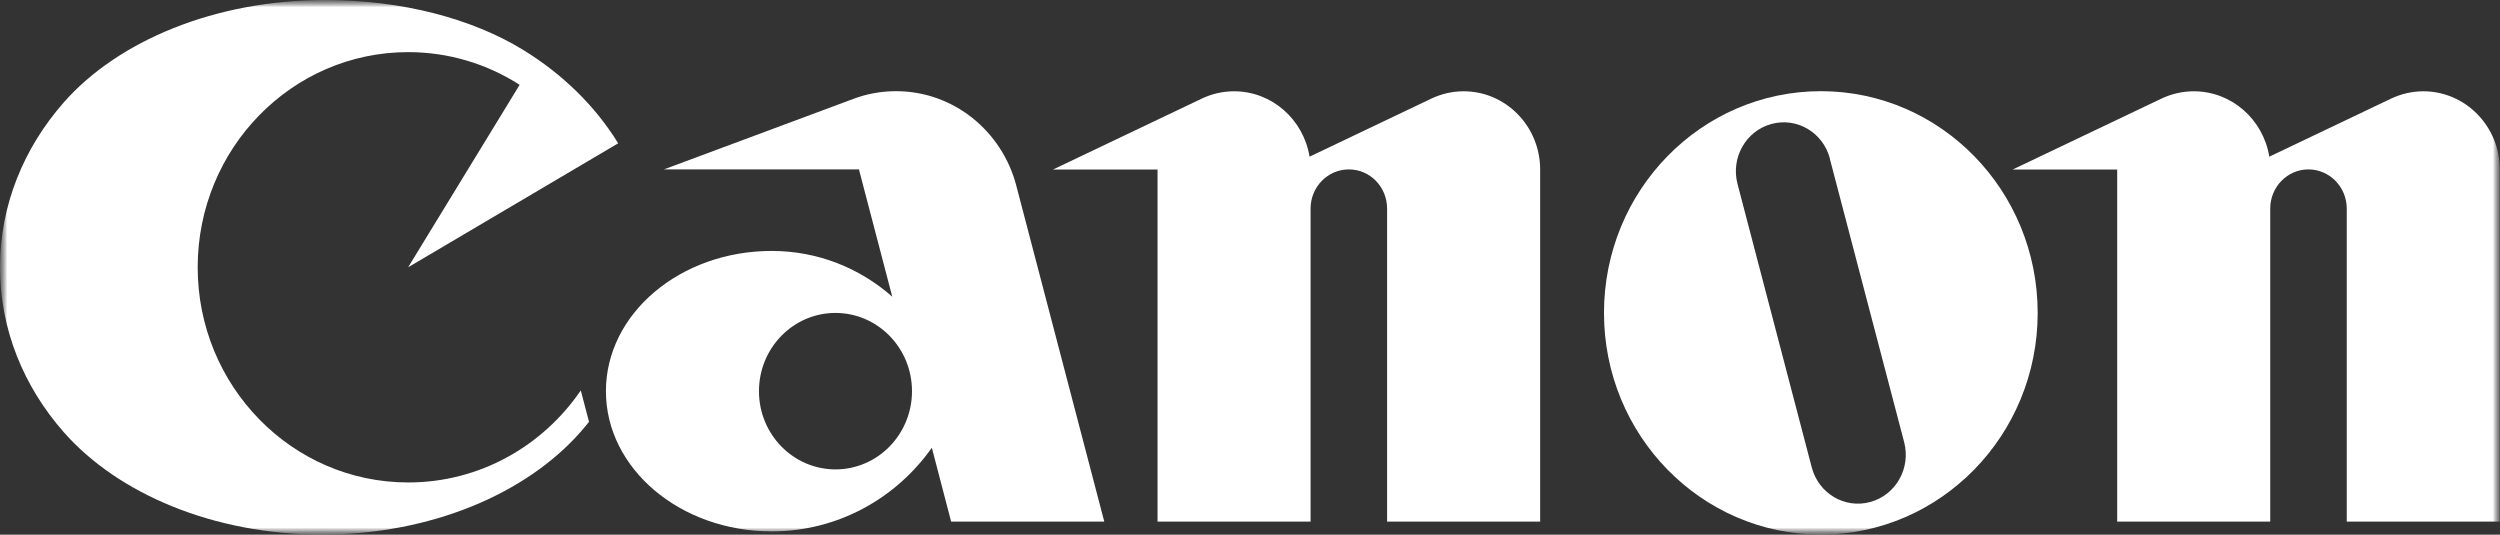
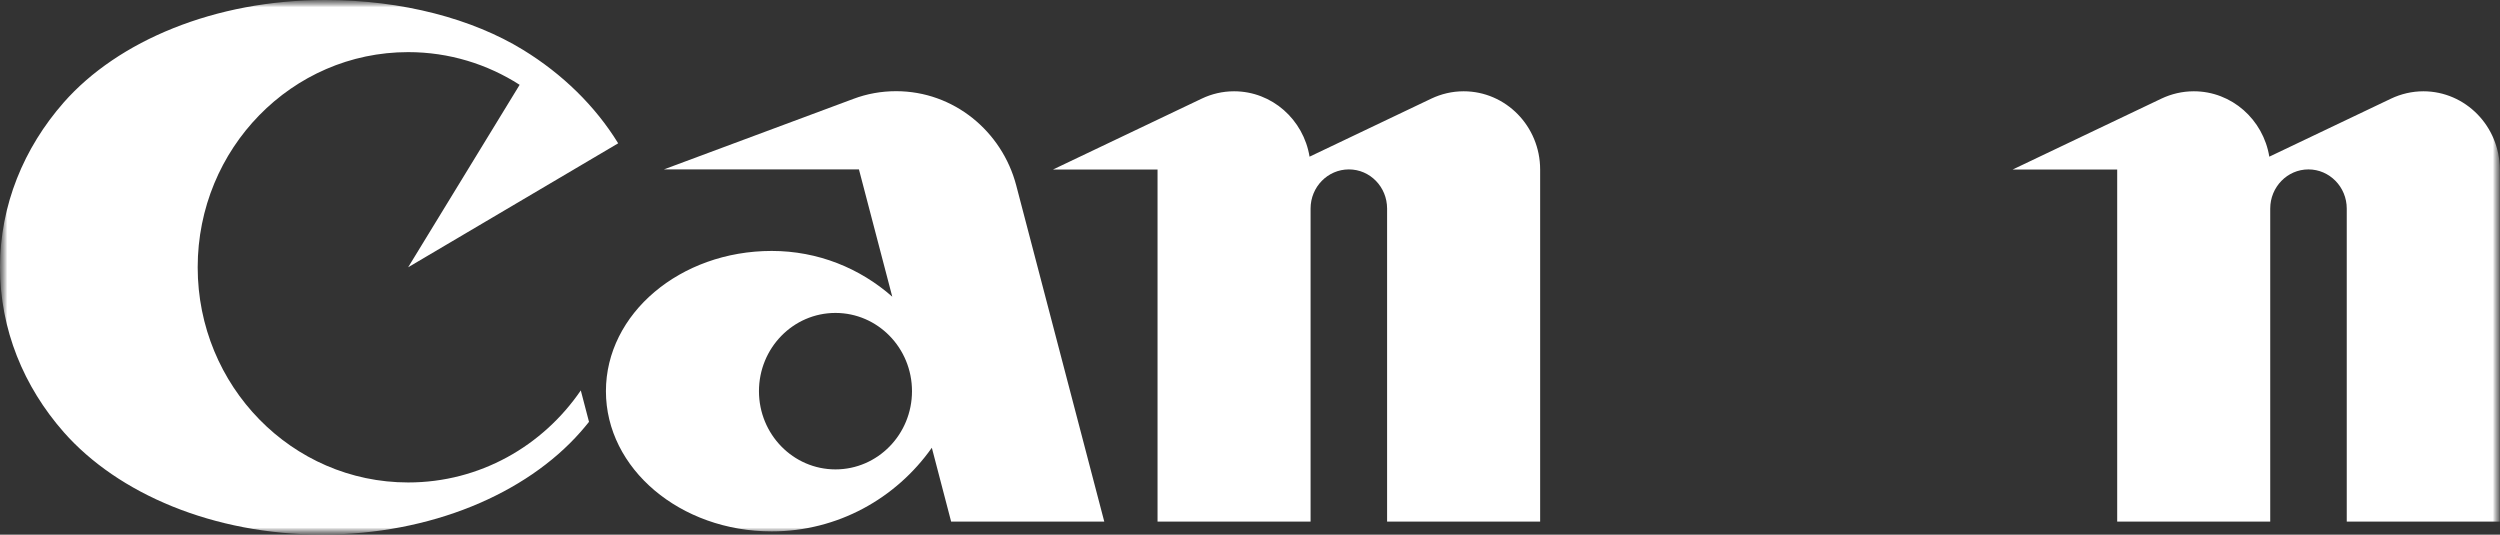
<svg xmlns="http://www.w3.org/2000/svg" fill="none" viewBox="0 0 173 37" height="37" width="173">
  <rect x="0" y="0" width="173" height="37" fill="#333333" stroke="none" />
  <g clip-path="url(#clip0_199_104)">
    <mask height="37" width="173" y="0" x="0" maskUnits="userSpaceOnUse" style="mask-type:luminance" id="mask0_199_104">
      <path fill="white" d="M173 0H0V37H173V0Z" />
    </mask>
    <g mask="url(#mask0_199_104)">
      <mask height="37" width="173" y="0" x="0" maskUnits="userSpaceOnUse" style="mask-type:luminance" id="mask1_199_104">
        <path fill="white" d="M173 0H0V37H173V0Z" />
      </mask>
      <g mask="url(#mask1_199_104)">
        <path fill="white" d="M28.243 33.386C20.203 33.386 13.68 26.716 13.68 18.496C13.68 10.277 20.203 3.607 28.243 3.607C31.081 3.607 33.725 4.437 35.959 5.869L28.243 18.496L42.778 9.917C41.197 7.346 38.934 5.127 36.189 3.445C32.712 1.315 27.869 0 22.51 0C14.858 0 8.155 2.835 4.411 7.089C1.652 10.232 0 14.192 0 18.496C0 22.801 1.645 26.76 4.411 29.904C8.162 34.165 14.764 36.993 22.287 36.993C29.809 36.993 36.405 34.165 40.162 29.904C40.371 29.669 40.565 29.434 40.759 29.192L40.191 27.017C37.562 30.866 33.193 33.386 28.25 33.386" />
        <path fill="white" d="M76.416 36.096L70.324 12.833C69.34 9.079 65.991 6.31 62.011 6.31C60.977 6.31 59.985 6.493 59.065 6.839L45.939 11.724H59.439L61.745 20.531C59.504 18.555 56.594 17.365 53.404 17.365C47.067 17.365 41.93 21.706 41.93 27.069C41.93 32.431 47.067 36.772 53.404 36.772C57.966 36.772 62.004 34.495 64.483 30.984L65.819 36.096H76.409H76.416ZM57.815 32.482C54.891 32.482 52.52 30.058 52.52 27.069C52.52 24.079 54.891 21.655 57.815 21.655C60.739 21.655 63.11 24.079 63.11 27.069C63.11 30.058 60.739 32.482 57.815 32.482Z" />
        <path fill="white" d="M101.283 6.317C100.485 6.317 99.731 6.501 99.048 6.824L90.621 10.842C90.204 8.278 88.027 6.317 85.397 6.317C84.6 6.317 83.838 6.501 83.163 6.824L72.867 11.731H80.102V36.096H90.692V14.434C90.692 12.936 91.878 11.723 93.344 11.723C94.809 11.723 95.987 12.936 95.987 14.434V36.096H106.578V11.731C106.578 8.741 104.207 6.317 101.283 6.317Z" />
        <path fill="white" d="M167.705 6.317C166.907 6.317 166.146 6.501 165.463 6.824L157.036 10.842C156.619 8.278 154.442 6.317 151.812 6.317C151.015 6.317 150.253 6.501 149.571 6.824L139.275 11.731H146.51V36.096H157.1V14.434C157.1 12.936 158.286 11.723 159.744 11.723C161.203 11.723 162.395 12.936 162.395 14.434V36.096H172.986V11.731C172.986 8.741 170.615 6.317 167.691 6.317" />
-         <path fill="white" d="M141.007 21.655C141.007 30.124 134.289 36.993 126.005 36.993C117.721 36.993 110.996 30.124 110.996 21.655C110.996 13.185 117.714 6.31 126.005 6.31C134.296 6.31 141.007 13.178 141.007 21.655ZM126.63 10.974C126.156 9.167 124.345 8.095 122.578 8.58C120.81 9.064 119.761 10.923 120.236 12.73L125.373 32.343C125.847 34.15 127.657 35.222 129.425 34.737C131.192 34.253 132.241 32.401 131.767 30.595L126.623 10.982L126.63 10.974Z" />
      </g>
    </g>
  </g>
  <defs>
    <clipPath id="clip0_199_104">
      <rect fill="white" height="37" width="173" />
    </clipPath>
  </defs>
</svg>